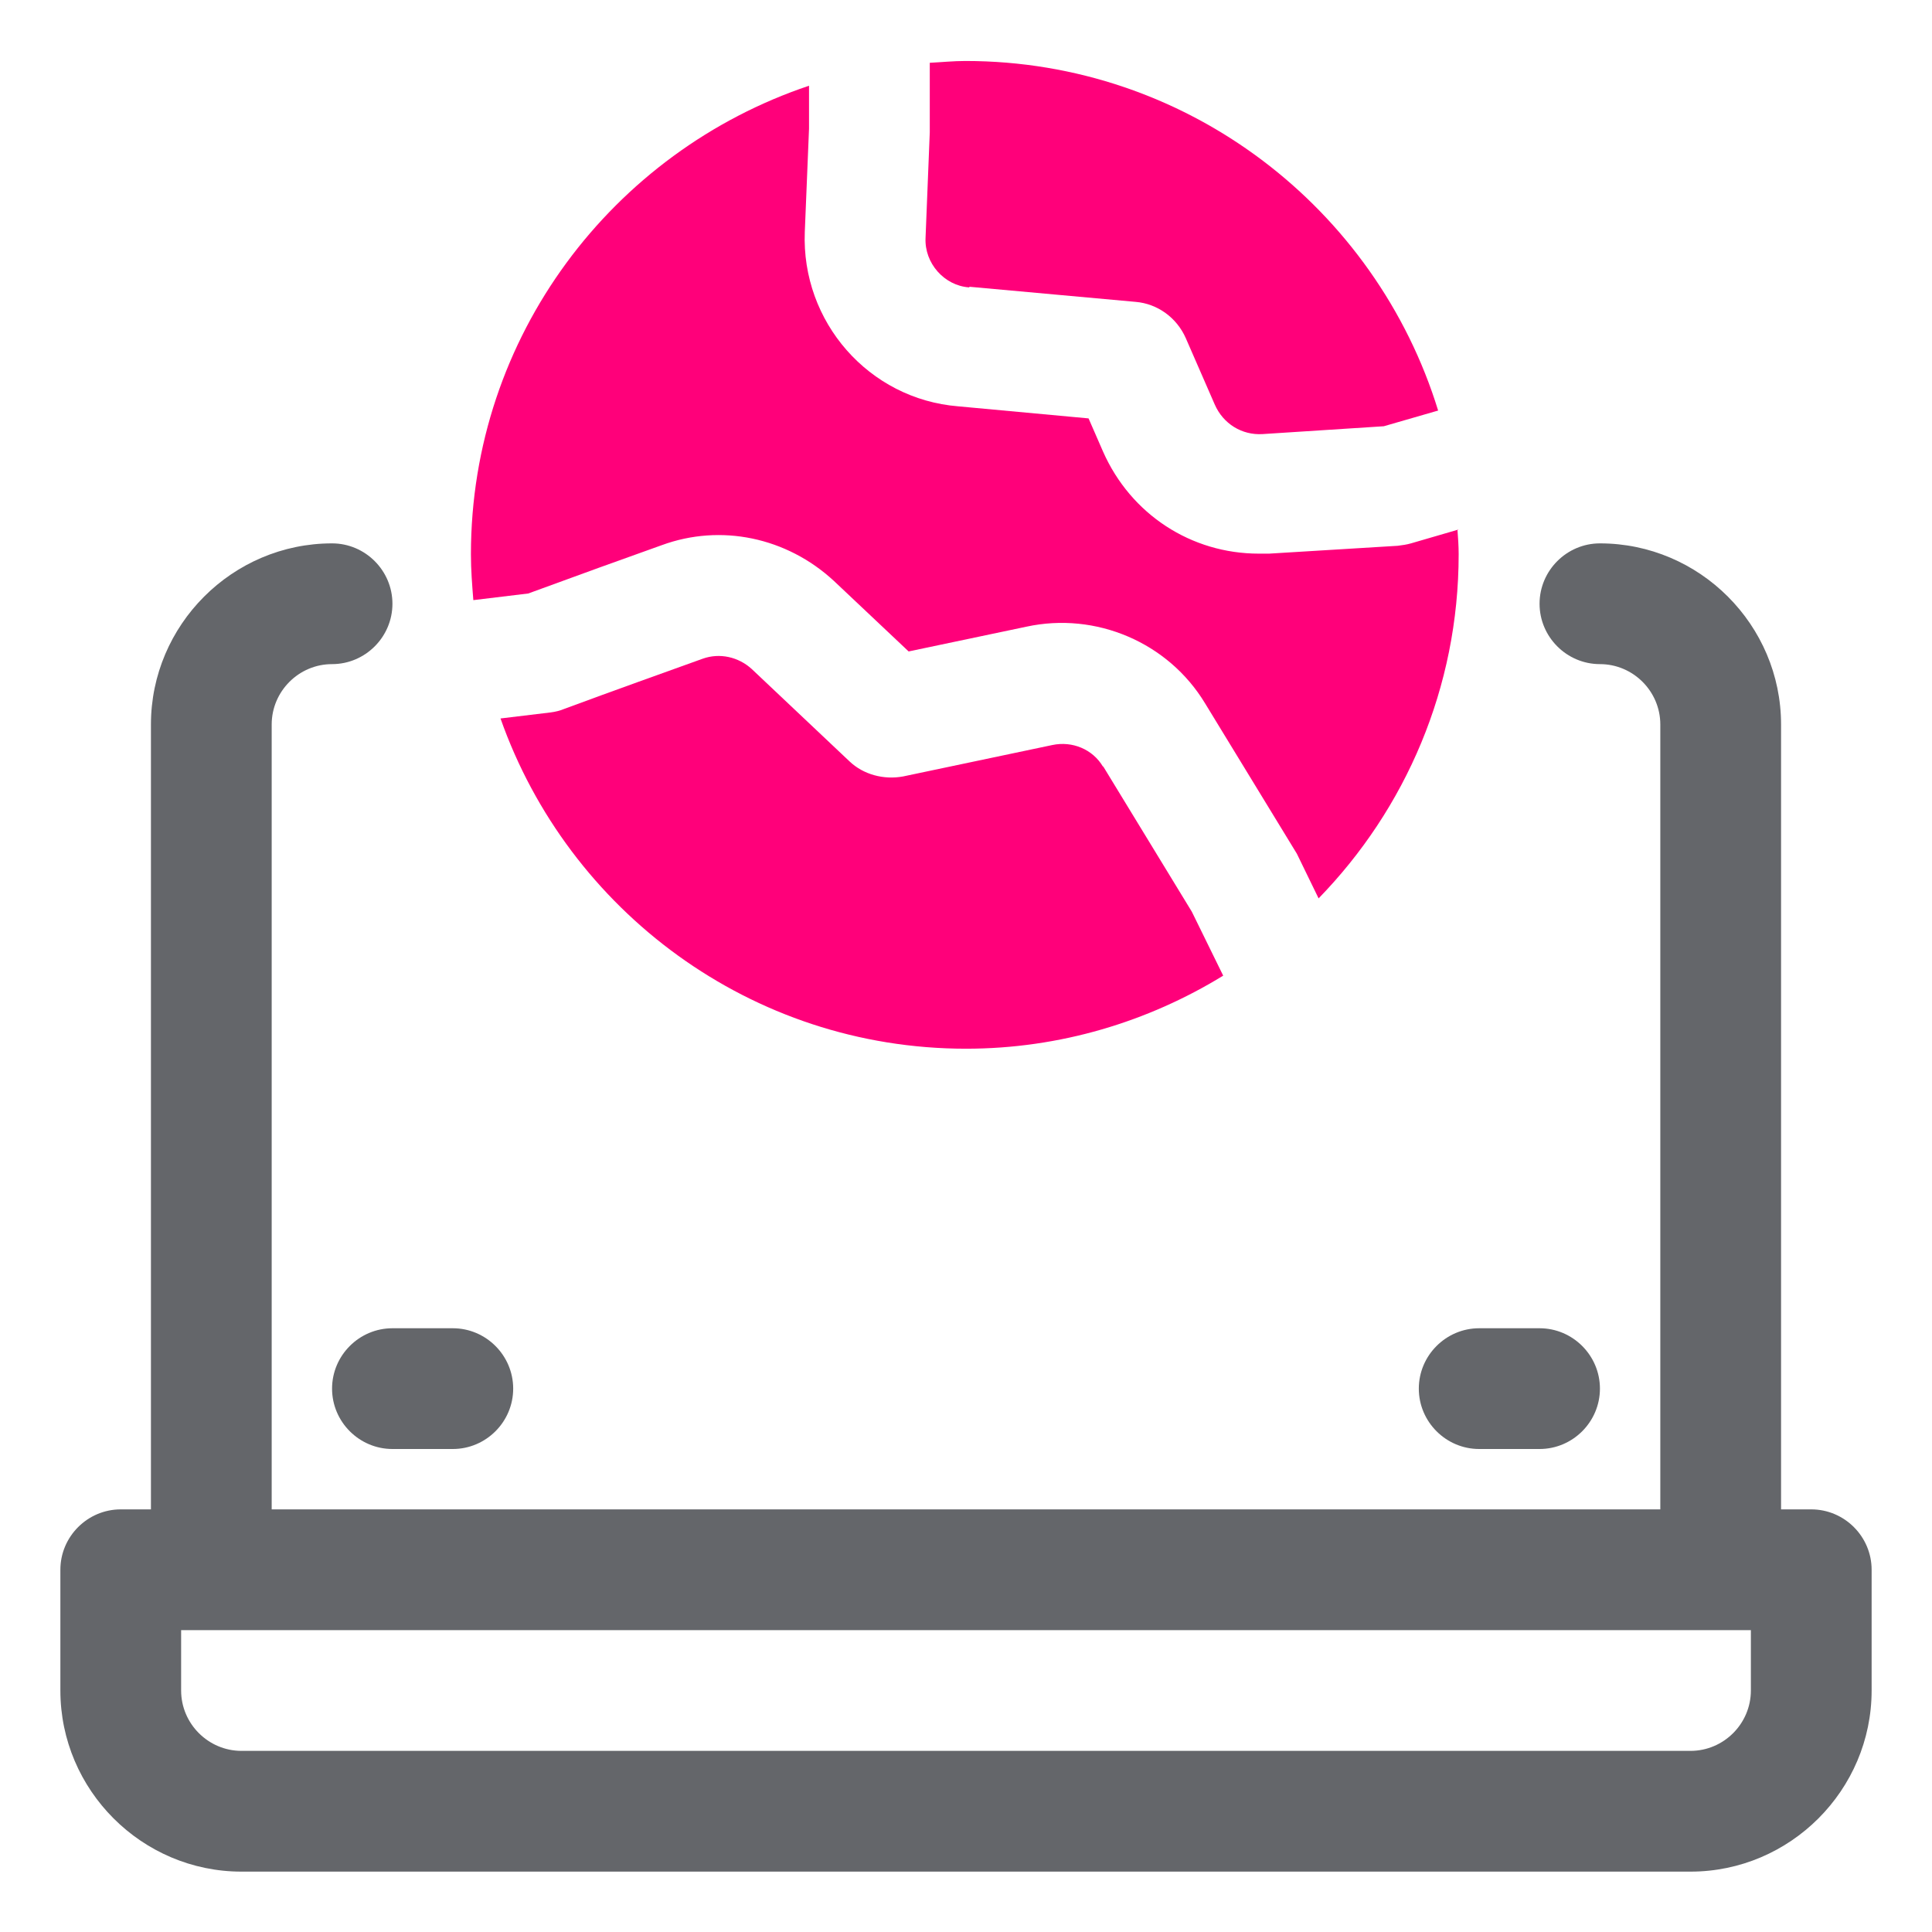
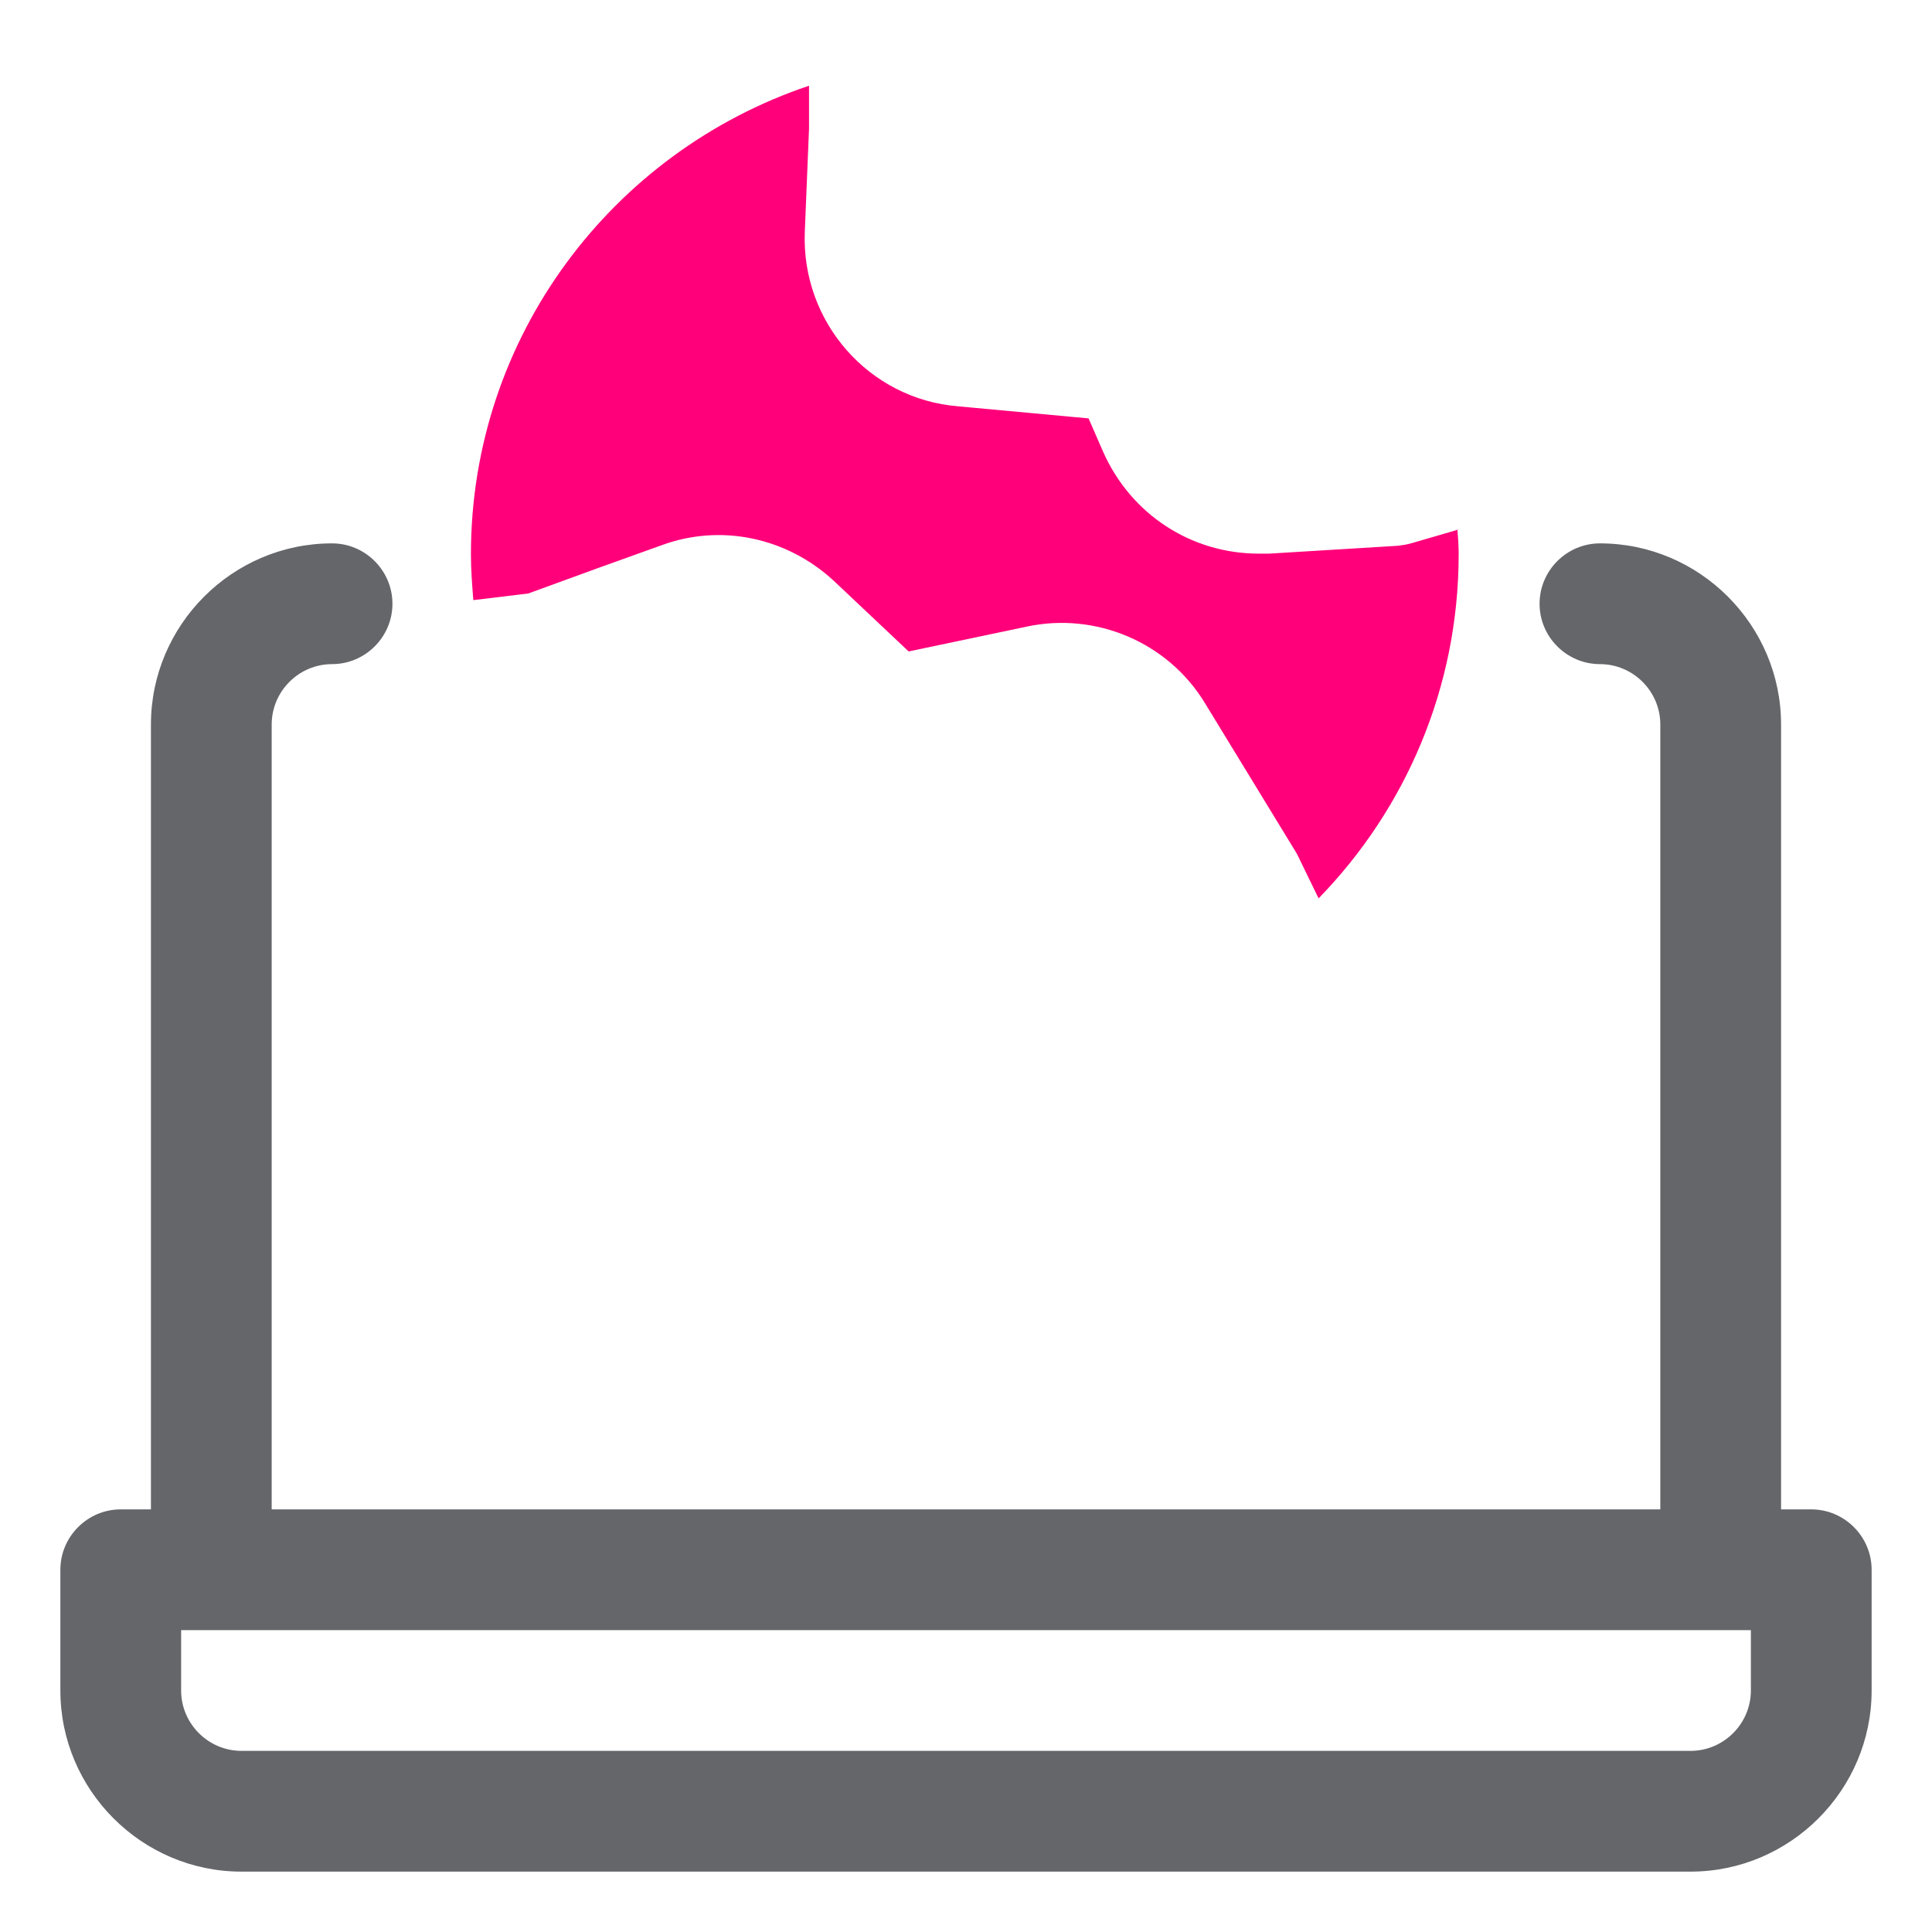
<svg xmlns="http://www.w3.org/2000/svg" width="64" height="64" viewBox="0 0 64 64" fill="none">
-   <path d="M11 46C11 47.1 11.9 48 13 48H15C16.1 48 17 47.1 17 46C17 44.9 16.1 44 15 44H13C11.9 44 11 44.9 11 46Z" fill="#64666A" />
-   <path d="M49 48H51C52.1 48 53 47.1 53 46C53 44.9 52.1 44 51 44H49C47.9 44 47 44.9 47 46C47 47.1 47.9 48 49 48Z" fill="#64666A" />
  <path d="M60 50H59V24C59 20.7 56.3 18 53 18C51.9 18 51 18.9 51 20C51 21.1 51.9 22 53 22C54.1 22 55 22.9 55 24V50H9V24C9 22.9 9.9 22 11 22C12.1 22 13 21.1 13 20C13 18.9 12.1 18 11 18C7.7 18 5 20.7 5 24V50H4C2.9 50 2 50.9 2 52V56C2 59.3 4.7 62 8 62H56C59.3 62 62 59.3 62 56V52C62 50.9 61.1 50 60 50ZM58 56C58 57.1 57.1 58 56 58H8C6.9 58 6 57.1 6 56V54H58V56Z" fill="#64666A" />
  <path d="M48.32 17.54L46.74 18C46.6 18.04 46.46 18.06 46.3 18.08L42.04 18.34C41.92 18.34 41.8 18.34 41.7 18.34C39.46 18.34 37.46 17.04 36.54 14.96L36.06 13.86L31.74 13.46C28.78 13.22 26.54 10.66 26.66 7.68L26.8 4.26V2.84C20.3 5.02 15.6 11.14 15.6 18.36C15.6 18.88 15.64 19.38 15.68 19.88L17.5 19.66C19.08 19.08 20.68 18.5 21.92 18.06C23.88 17.34 26.06 17.8 27.62 19.24L30.1 21.58L34 20.76C36.3 20.26 38.7 21.28 39.92 23.3L42.96 28.28L43.68 29.76C46.56 26.8 48.32 22.78 48.32 18.36C48.32 18.08 48.3 17.82 48.28 17.54H48.32Z" fill="#FF007A" />
-   <path d="M32.12 9.5L37.62 10C38.34 10.06 38.98 10.52 39.28 11.2L40.24 13.4C40.52 14.04 41.14 14.42 41.82 14.38L45.84 14.12L47.64 13.6C45.58 6.9 39.34 2.02 31.98 2.02C31.58 2.02 31.2 2.06 30.8 2.08V4.38L30.66 7.88C30.62 8.72 31.28 9.46 32.1 9.52L32.12 9.5Z" fill="#FF007A" />
-   <path d="M36.54 25.4C36.2 24.82 35.52 24.54 34.86 24.68L29.92 25.72C29.28 25.84 28.6 25.66 28.14 25.22L24.9 22.16C24.46 21.76 23.84 21.62 23.28 21.82C22 22.28 20.32 22.88 18.7 23.48C18.56 23.54 18.4 23.58 18.24 23.6L16.58 23.8C18.82 30.16 24.88 34.74 32 34.74C35.12 34.74 38.04 33.84 40.52 32.32L39.48 30.2L36.54 25.38V25.4Z" fill="#FF007A" />
</svg>